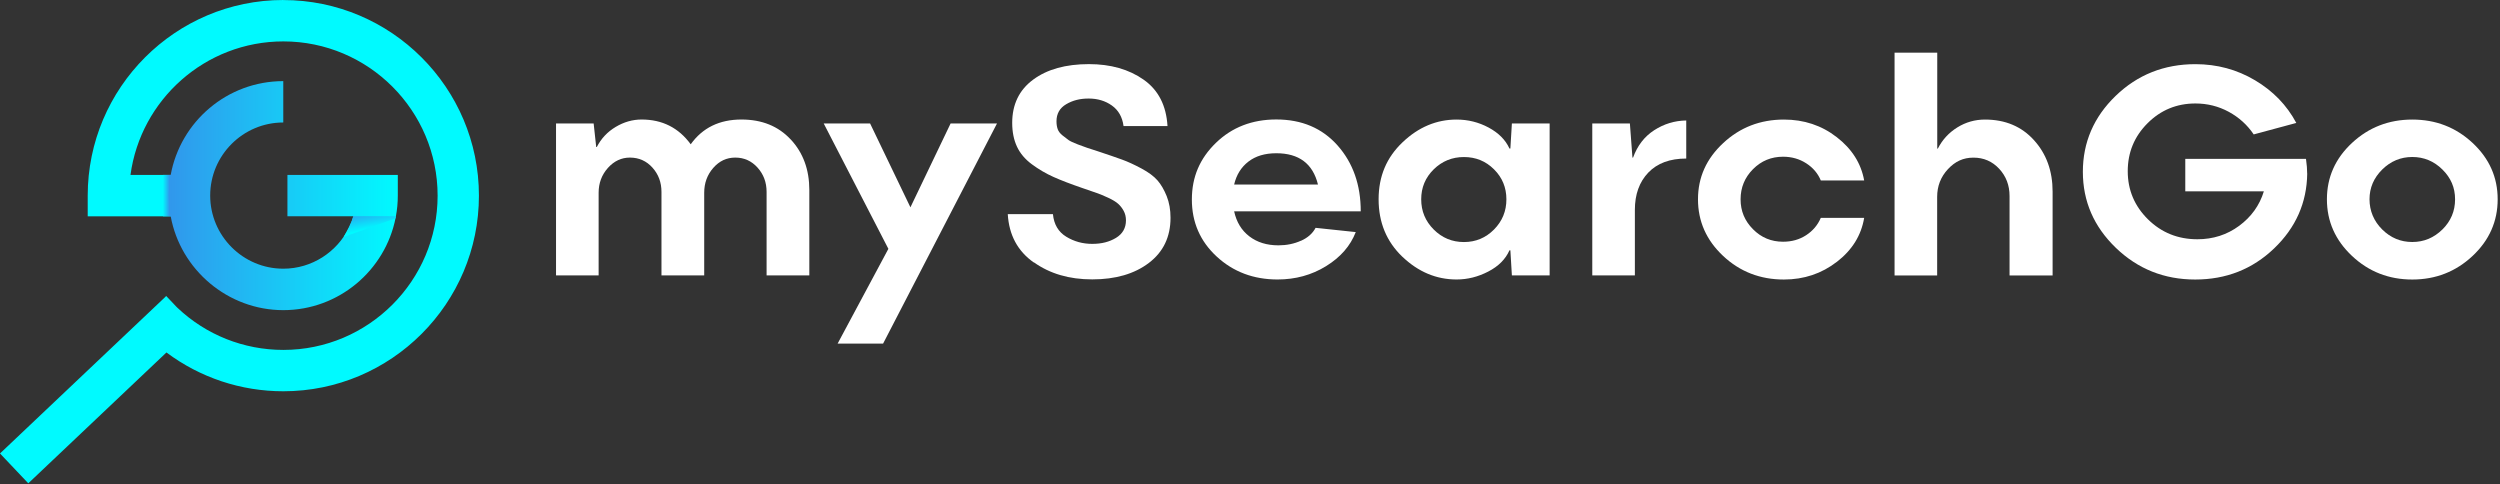
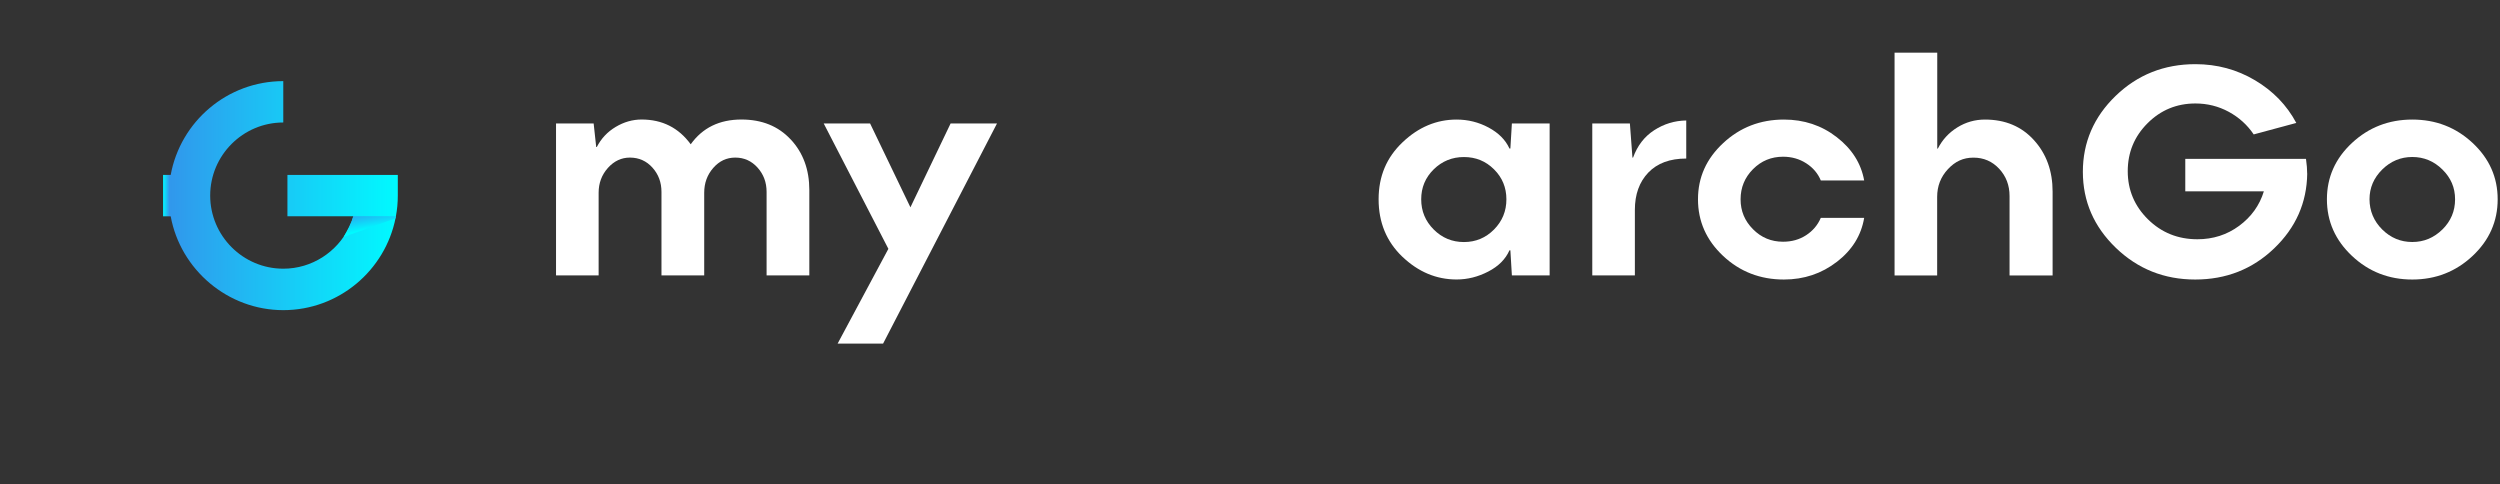
<svg xmlns="http://www.w3.org/2000/svg" width="547" height="106" viewBox="0 0 547 106" fill="none">
  <rect x="0" y="0" width="547" height="106" fill="#333333" stroke="none" />
  <path d="M173.02 30.52C175.73 33.43 177.08 37.12 177.08 41.59V60.26H167.73V41.98C167.73 39.91 167.07 38.14 165.76 36.68C164.45 35.22 162.82 34.48 160.89 34.48C158.96 34.48 157.39 35.23 156.06 36.74C154.74 38.25 154.08 40.06 154.08 42.18V60.26H144.73V41.98C144.73 39.91 144.07 38.14 142.76 36.68C141.45 35.22 139.8 34.48 137.82 34.48C135.97 34.48 134.37 35.23 133.01 36.74C131.66 38.25 130.98 40.06 130.98 42.18V60.26H121.66V27.01H129.89L130.45 32.17H130.58C131.53 30.32 132.9 28.85 134.71 27.77C136.52 26.69 138.41 26.15 140.39 26.15C144.91 26.15 148.49 27.96 151.13 31.57C153.71 27.96 157.41 26.15 162.23 26.15C166.7 26.15 170.29 27.6 173 30.51L173.02 30.52Z" fill="white" />
  <path d="M194.38 54.45L180.23 27.02H190.38L199.2 45.36L207.99 27.02H218.14L193.22 75.18H183.27L194.37 54.46L194.38 54.45Z" fill="white" />
-   <path d="M226.19 57.43C222.66 54.94 220.77 51.42 220.5 46.85H230.38C230.6 49.1 231.57 50.74 233.29 51.79C235.01 52.84 236.9 53.36 238.98 53.36C241.06 53.36 242.74 52.92 244.19 52.04C245.63 51.16 246.36 49.88 246.36 48.21C246.36 47.44 246.19 46.75 245.86 46.14C245.53 45.53 245.13 45.02 244.65 44.59C244.17 44.16 243.45 43.72 242.48 43.27C241.51 42.82 240.67 42.47 239.97 42.23C239.26 41.99 238.24 41.64 236.9 41.17C234.28 40.27 232.14 39.45 230.49 38.71C228.84 37.97 227.27 37.05 225.78 35.95C224.29 34.85 223.2 33.56 222.51 32.08C221.82 30.6 221.47 28.87 221.47 26.89C221.47 22.84 223 19.68 226.06 17.42C229.12 15.16 233.19 14.03 238.26 14.03C243 14.03 246.98 15.16 250.21 17.42C253.44 19.68 255.18 23.07 255.45 27.58H245.83C245.57 25.6 244.71 24.1 243.27 23.08C241.83 22.06 240.14 21.56 238.2 21.56C236.26 21.56 234.71 21.97 233.29 22.8C231.87 23.63 231.16 24.88 231.16 26.55C231.16 27.19 231.25 27.76 231.42 28.25C231.6 28.75 231.95 29.21 232.49 29.64C233.03 30.07 233.47 30.41 233.81 30.65C234.15 30.89 234.82 31.21 235.81 31.59C236.8 31.97 237.48 32.22 237.84 32.33C238.2 32.44 239.01 32.71 240.27 33.12C242.47 33.85 244.22 34.45 245.51 34.92C246.8 35.39 248.21 36.04 249.76 36.87C251.3 37.7 252.46 38.56 253.25 39.46C254.04 40.36 254.7 41.51 255.27 42.91C255.83 44.31 256.11 45.89 256.11 47.65C256.11 51.84 254.53 55.13 251.37 57.53C248.21 59.93 244.08 61.13 238.99 61.13C233.9 61.13 229.72 59.88 226.2 57.39L226.19 57.43Z" fill="white" />
-   <path d="M284.66 52.68C286.15 52.01 287.21 51.07 287.85 49.85L296.64 50.78C295.47 53.8 293.31 56.28 290.15 58.23C286.99 60.18 283.45 61.15 279.52 61.15C274.28 61.15 269.84 59.48 266.22 56.14C262.6 52.8 260.78 48.64 260.78 43.66C260.78 38.68 262.54 34.65 266.05 31.25C269.56 27.85 273.97 26.14 279.25 26.14C284.85 26.14 289.32 28.05 292.69 31.86C296.05 35.67 297.73 40.46 297.73 46.24H270.03C270.54 48.58 271.64 50.4 273.35 51.71C275.06 53.02 277.18 53.68 279.71 53.68C281.52 53.68 283.16 53.34 284.65 52.67L284.66 52.68ZM273.15 35.36C271.57 36.58 270.53 38.25 270.03 40.37H288.37C287.25 35.81 284.21 33.53 279.25 33.53C276.76 33.53 274.73 34.14 273.15 35.36Z" fill="white" />
  <path d="M306.85 56.19C303.38 52.87 301.64 48.68 301.64 43.61C301.64 38.54 303.39 34.45 306.88 31.13C310.37 27.81 314.31 26.16 318.7 26.16C321.19 26.16 323.53 26.74 325.71 27.91C327.89 29.08 329.41 30.61 330.27 32.5H330.47L330.8 27.01H339.06V60.26H330.8L330.47 54.77H330.27C329.41 56.71 327.87 58.26 325.64 59.41C323.41 60.57 321.1 61.15 318.7 61.15C314.27 61.15 310.32 59.49 306.85 56.18V56.19ZM326.89 50.22C328.7 48.39 329.6 46.19 329.6 43.61C329.6 41.03 328.7 38.85 326.89 37.05C325.08 35.25 322.89 34.36 320.31 34.36C317.73 34.36 315.53 35.26 313.7 37.05C311.87 38.85 310.96 41.03 310.96 43.61C310.96 46.19 311.87 48.39 313.7 50.22C315.53 52.05 317.73 52.96 320.31 52.96C322.89 52.96 325.08 52.04 326.89 50.22Z" fill="white" />
  <path d="M348.39 27.02H356.62L357.18 34.49H357.31C358.26 31.87 359.8 29.87 361.94 28.49C364.08 27.11 366.41 26.4 368.95 26.36V34.69C365.38 34.69 362.62 35.71 360.65 37.76C358.69 39.81 357.71 42.53 357.71 45.92V60.26H348.39V27.01V27.02Z" fill="white" />
  <path d="M401.9 57.29C398.56 59.87 394.7 61.16 390.32 61.16C385.12 61.16 380.69 59.44 377.02 56C373.35 52.56 371.52 48.43 371.52 43.61C371.52 38.79 373.36 34.72 377.04 31.3C380.72 27.87 385.15 26.16 390.33 26.16C394.71 26.16 398.57 27.44 401.88 30.01C405.2 32.58 407.2 35.73 407.88 39.48H398.39C397.75 37.94 396.69 36.69 395.2 35.73C393.71 34.77 392.02 34.29 390.13 34.29C387.55 34.29 385.36 35.2 383.55 37.02C381.74 38.84 380.84 41.04 380.84 43.61C380.84 46.18 381.74 48.32 383.55 50.15C385.36 51.98 387.55 52.89 390.13 52.89C392.03 52.89 393.71 52.42 395.17 51.47C396.63 50.52 397.71 49.26 398.39 47.67H407.88C407.24 51.5 405.25 54.71 401.91 57.29H401.9Z" fill="white" />
  <path d="M414.55 11.52H423.87V32.51H424C424.99 30.57 426.41 29.03 428.26 27.88C430.11 26.73 432.13 26.16 434.31 26.16C438.74 26.16 442.31 27.66 445.03 30.66C447.75 33.66 449.11 37.41 449.11 41.93V60.27H439.69V42.89C439.69 40.56 438.94 38.57 437.43 36.94C435.92 35.31 434.04 34.49 431.79 34.49C429.54 34.49 427.77 35.33 426.2 37.02C424.63 38.71 423.85 40.73 423.85 43.08V60.27H414.53V11.52H414.55Z" fill="white" />
  <path d="M504.82 37.99C504.73 44.36 502.32 49.81 497.58 54.35C492.84 58.89 487.09 61.16 480.31 61.16C473.53 61.16 467.75 58.85 462.94 54.22C458.14 49.59 455.73 44.05 455.73 37.6C455.73 31.15 458.12 25.6 462.9 20.98C467.68 16.36 473.5 14.04 480.35 14.04C485.09 14.04 489.43 15.21 493.39 17.56C497.35 19.91 500.36 23.02 502.43 26.9L493.11 29.41C491.72 27.34 489.9 25.69 487.66 24.47C485.41 23.25 482.98 22.64 480.36 22.64C476.26 22.64 472.77 24.08 469.88 26.97C466.99 29.86 465.55 33.35 465.55 37.46C465.55 41.57 467.03 45.08 469.98 47.99C472.93 50.9 476.54 52.35 480.79 52.35C484.23 52.35 487.27 51.37 489.93 49.41C492.58 47.45 494.39 44.94 495.33 41.87H478.14V34.76H504.55C504.73 36.02 504.81 37.09 504.81 38L504.82 37.99Z" fill="white" />
  <path d="M514.62 56C510.96 52.56 509.13 48.43 509.13 43.61C509.13 38.79 510.96 34.67 514.62 31.27C518.28 27.87 522.67 26.16 527.81 26.16C532.95 26.16 537.34 27.86 541 31.27C544.66 34.68 546.49 38.79 546.49 43.61C546.49 48.43 544.66 52.57 541 56C537.34 59.43 532.95 61.16 527.81 61.16C522.67 61.16 518.28 59.44 514.62 56ZM534.39 50.22C536.24 48.39 537.17 46.19 537.17 43.61C537.17 41.03 536.24 38.9 534.39 37.08C532.54 35.26 530.35 34.35 527.81 34.35C525.27 34.35 523.08 35.27 521.23 37.09C519.38 38.92 518.45 41.09 518.45 43.6C518.45 46.11 519.38 48.38 521.23 50.21C523.08 52.04 525.27 52.95 527.81 52.95C530.35 52.95 532.54 52.03 534.39 50.21V50.22Z" fill="white" />
-   <path d="M61.99 0C38.39 0 19.19 19.2 19.19 42.8V47.33H41.47V38.28H28.55C30.77 21.8 44.92 9.06 62 9.06C80.61 9.06 95.75 24.2 95.75 42.81C95.75 61.42 80.61 76.56 62 76.56C53.34 76.56 45.11 73.29 38.82 67.34C38.73 67.25 38.64 67.16 38.55 67.07L36.39 64.79C36.39 64.79 36.37 64.77 36.36 64.76L36.07 65.06L0 99.22L6.19 105.75L36.42 77.12C43.78 82.62 52.69 85.61 61.99 85.61C85.59 85.61 104.79 66.41 104.79 42.81C104.79 19.21 85.59 0.01 61.99 0.01V0Z" fill="url(#paint0_linear_1_105)" />
  <path style="mix-blend-mode:multiply" d="M40 38.27H35.68V47.33H40V38.27Z" fill="url(#paint1_linear_1_105)" />
  <path d="M87.04 38.27V42.8C87.04 44.35 86.9 45.86 86.62 47.33C86.61 47.44 86.58 47.55 86.56 47.66C84.29 59.16 74.13 67.86 61.98 67.86C49.83 67.86 39.48 58.99 37.35 47.33C37.08 45.86 36.93 44.35 36.93 42.8C36.93 41.25 37.07 39.74 37.35 38.27C39.48 26.61 49.71 17.75 61.98 17.75V26.8C53.16 26.8 45.99 33.98 45.99 42.79C45.99 51.6 53.17 58.79 61.98 58.79C68.26 58.79 73.71 55.14 76.34 49.86C76.74 49.05 77.07 48.19 77.34 47.32H62.89V38.27H87.04Z" fill="url(#paint2_linear_1_105)" />
  <path style="mix-blend-mode:multiply" d="M86.6 47.3H77.27C77.02 48.58 75.97 50.45 75.19 51.85L86.54 47.77L86.59 47.3H86.6Z" fill="url(#paint3_linear_1_105)" />
  <defs>
    <linearGradient id="paint0_linear_1_105" x1="-10.78" y1="-523.53" x2="112.73" y2="-5.51" gradientUnits="userSpaceOnUse">
      <stop offset="0.2" stop-color="#3197EC" />
      <stop offset="0.86" stop-color="#00FAFF" />
    </linearGradient>
    <linearGradient id="paint1_linear_1_105" x1="37.09" y1="-523.53" x2="35.63" y2="-523.53" gradientUnits="userSpaceOnUse">
      <stop stop-color="#3197EC" />
      <stop offset="1" stop-color="#00FAFF" />
    </linearGradient>
    <linearGradient id="paint2_linear_1_105" x1="36.94" y1="42.8" x2="87.04" y2="42.8" gradientUnits="userSpaceOnUse">
      <stop stop-color="#3197EC" />
      <stop offset="1" stop-color="#00FAFF" />
    </linearGradient>
    <linearGradient id="paint3_linear_1_105" x1="80.18" y1="45.78" x2="81" y2="50.15" gradientUnits="userSpaceOnUse">
      <stop stop-color="#3197EC" />
      <stop offset="1" stop-color="#00FAFF" />
    </linearGradient>
  </defs>
</svg>